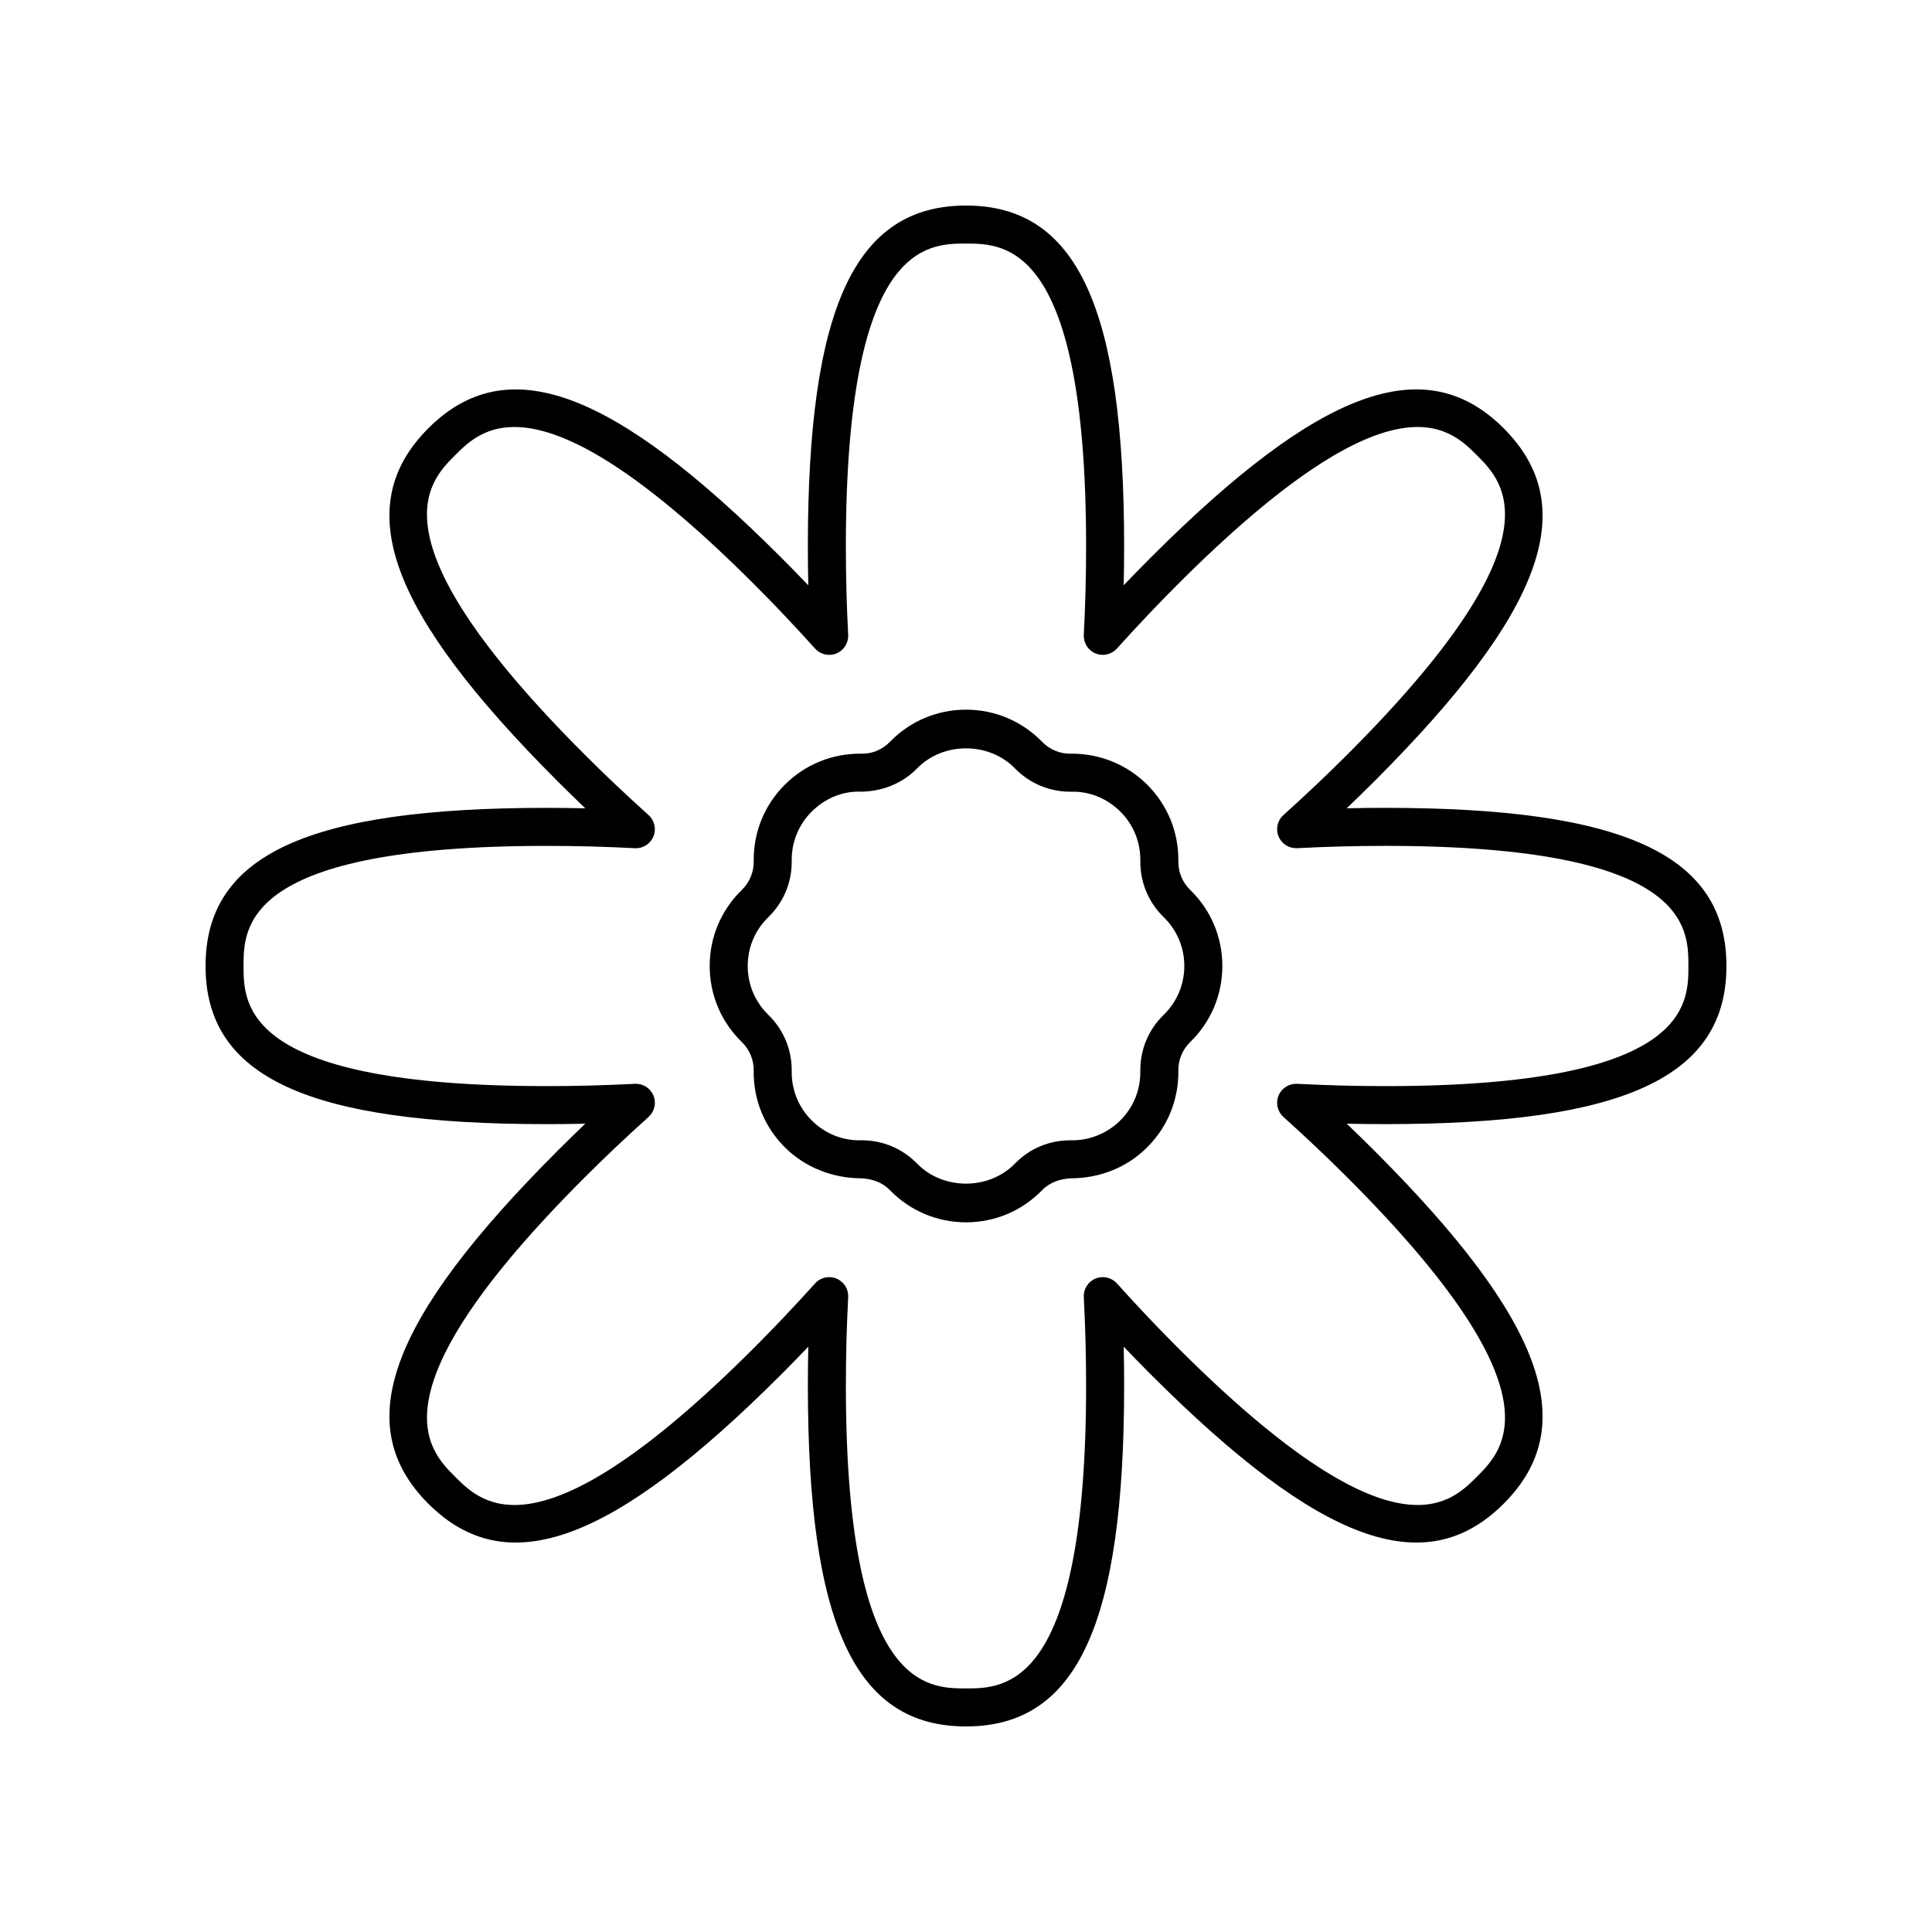
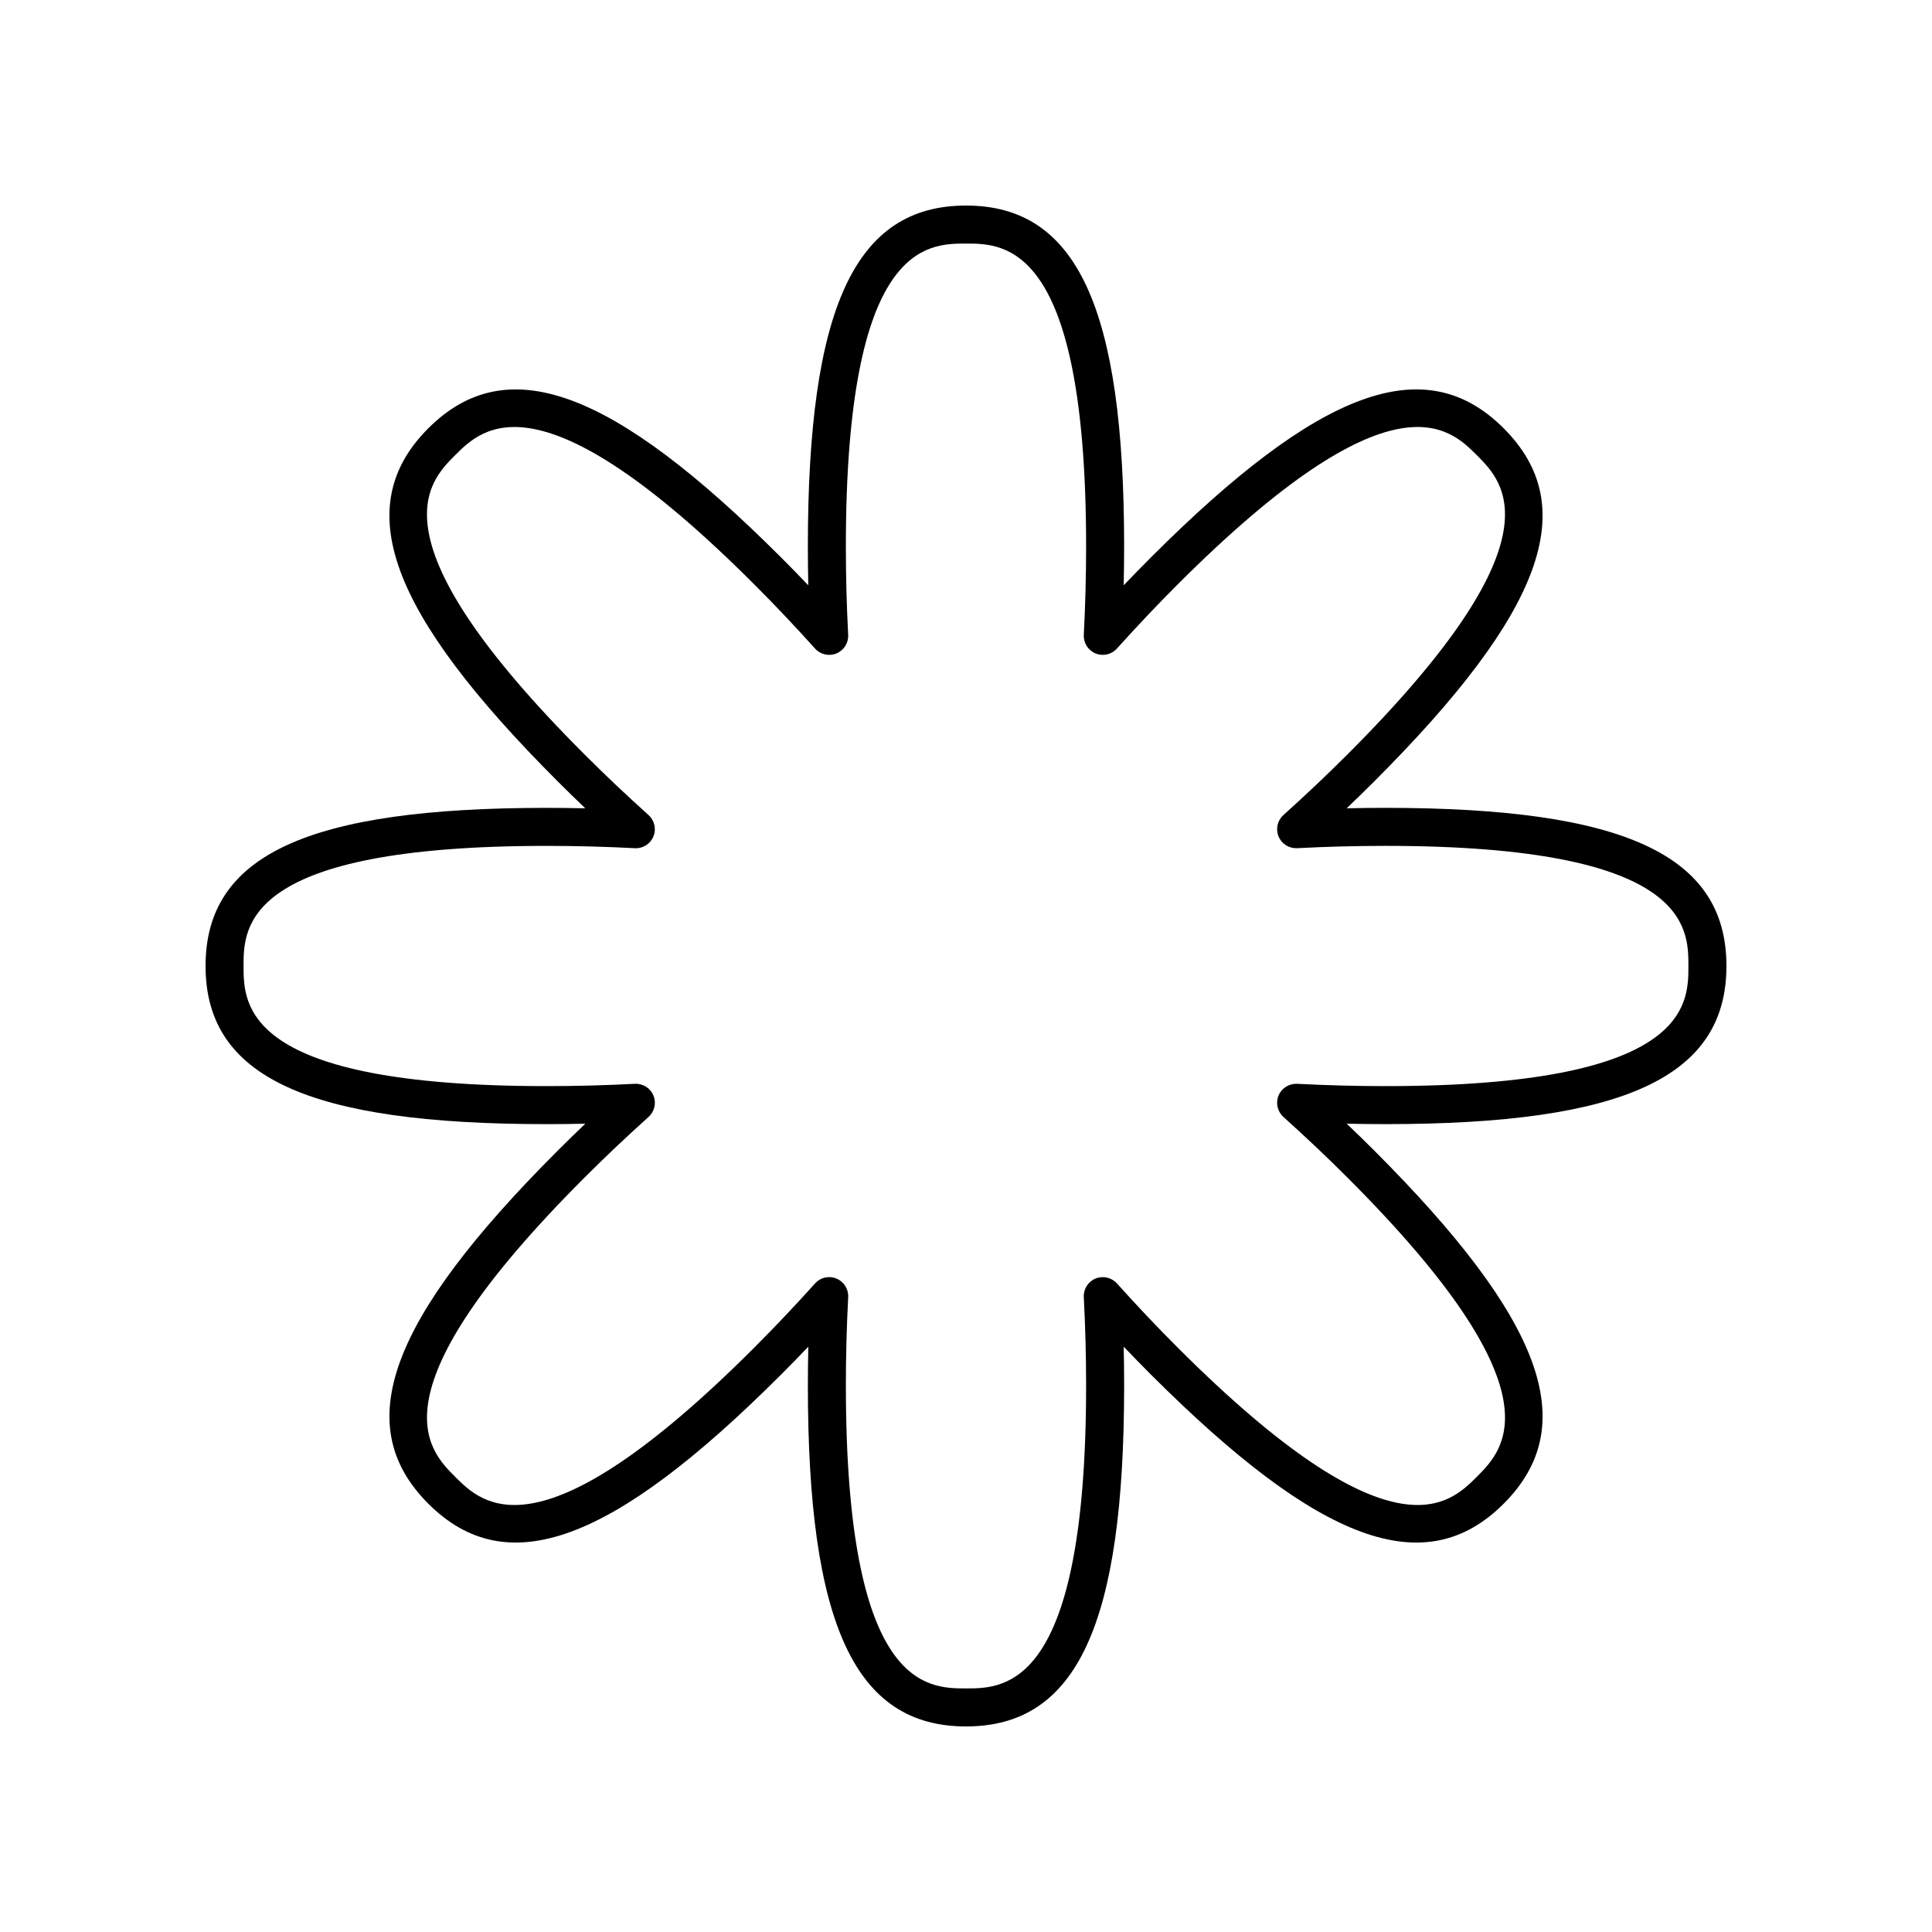
<svg xmlns="http://www.w3.org/2000/svg" fill="#000000" width="800px" height="800px" version="1.1" viewBox="144 144 512 512">
  <g>
    <path d="m511.13 358.09c-3.394 0-6.812 0.039-10.242 0.117 2.488-2.375 4.922-4.75 7.324-7.152 44.801-44.801 55.055-72.781 34.281-93.551-20.777-20.777-48.754-10.52-93.551 34.281-2.398 2.398-4.773 4.832-7.152 7.324 0.078-3.426 0.117-6.848 0.117-10.242 0-63.359-12.531-90.391-41.906-90.391s-41.91 27.031-41.91 90.395c0 3.394 0.039 6.812 0.117 10.242-2.379-2.496-4.754-4.926-7.152-7.324-44.805-44.801-72.785-55.059-93.551-34.281-20.773 20.77-10.52 48.75 34.281 93.551 2.402 2.402 4.836 4.781 7.324 7.152-3.426-0.078-6.848-0.117-10.242-0.117-63.359-0.004-90.391 12.531-90.391 41.906s27.031 41.91 90.395 41.91c3.394 0 6.812-0.039 10.242-0.117-2.488 2.375-4.922 4.75-7.324 7.152-44.801 44.801-55.055 72.781-34.281 93.551 20.766 20.762 48.746 10.516 93.551-34.281 2.402-2.402 4.781-4.836 7.152-7.324-0.078 3.426-0.117 6.848-0.117 10.242-0.004 63.355 12.531 90.391 41.906 90.391s41.91-27.031 41.91-90.395c0-3.394-0.039-6.812-0.117-10.242 2.375 2.488 4.75 4.922 7.152 7.324 44.805 44.797 72.785 55.055 93.551 34.281 20.773-20.77 10.52-48.75-34.281-93.551-2.402-2.402-4.836-4.781-7.324-7.152 3.426 0.078 6.848 0.117 10.242 0.117 63.355 0 90.391-12.531 90.391-41.906s-27.035-41.91-90.395-41.91zm0 73.742c-7.731 0-15.598-0.207-23.379-0.613-2.117-0.09-4.102 1.133-4.918 3.102-0.816 1.973-0.301 4.242 1.285 5.672 6.031 5.434 11.582 10.688 16.973 16.074 56.793 56.793 41.59 71.996 34.281 79.305-7.305 7.301-22.508 22.512-79.305-34.281-5.387-5.391-10.645-10.941-16.074-16.973-1.426-1.586-3.699-2.098-5.672-1.285-1.969 0.816-3.211 2.789-3.102 4.918 0.406 7.781 0.613 15.645 0.613 23.379 0 80.316-21.5 80.316-31.832 80.316s-31.832 0-31.832-80.316c0-7.731 0.207-15.598 0.613-23.379 0.109-2.129-1.133-4.102-3.102-4.918-0.625-0.258-1.277-0.383-1.926-0.383-1.398 0-2.769 0.582-3.746 1.668-5.434 6.031-10.688 11.582-16.074 16.973-56.793 56.793-71.992 41.586-79.305 34.281-7.305-7.305-22.508-22.508 34.281-79.305 5.391-5.387 10.941-10.645 16.973-16.074 1.586-1.43 2.102-3.699 1.285-5.672-0.812-1.973-2.789-3.207-4.918-3.102-7.781 0.406-15.645 0.613-23.379 0.613-80.32 0-80.32-21.5-80.32-31.832s0-31.832 80.316-31.832c7.731 0 15.598 0.207 23.379 0.613 2.144 0.117 4.102-1.129 4.918-3.102 0.816-1.973 0.301-4.242-1.285-5.672-6.031-5.434-11.582-10.688-16.973-16.074-56.793-56.793-41.59-71.996-34.281-79.305 7.309-7.301 22.508-22.512 79.305 34.281 5.367 5.367 10.625 10.918 16.074 16.973 1.426 1.586 3.699 2.098 5.672 1.285 1.969-0.816 3.211-2.789 3.102-4.918-0.406-7.781-0.613-15.645-0.613-23.379 0-80.32 21.504-80.32 31.836-80.32s31.832 0 31.832 80.316c0 7.731-0.207 15.598-0.613 23.379-0.109 2.129 1.133 4.102 3.102 4.918 1.977 0.82 4.246 0.301 5.672-1.285 5.453-6.055 10.711-11.605 16.074-16.973 56.797-56.785 71.996-41.582 79.305-34.281 7.305 7.305 22.508 22.508-34.281 79.305-5.391 5.387-10.941 10.645-16.973 16.074-1.586 1.43-2.102 3.699-1.285 5.672 0.812 1.973 2.789 3.203 4.918 3.102 7.781-0.406 15.645-0.613 23.379-0.613 80.316 0 80.316 21.504 80.316 31.836s0 31.832-80.316 31.832z" />
-     <path d="m456.27 372.23c0.102-7.656-2.824-14.855-8.234-20.266s-12.727-8.32-20.266-8.234c-2.836 0.066-5.598-1.082-7.613-3.152-5.344-5.484-12.5-8.508-20.152-8.508s-14.809 3.019-20.152 8.508c-2.016 2.07-4.68 3.231-7.613 3.152-7.633-0.082-14.855 2.824-20.266 8.234s-8.336 12.609-8.234 20.266c0.035 2.891-1.086 5.598-3.156 7.617-5.484 5.344-8.508 12.5-8.508 20.152s3.019 14.809 8.508 20.152c2.07 2.019 3.191 4.723 3.152 7.613-0.102 7.656 2.824 14.855 8.234 20.266s12.781 8.211 20.266 8.234c2.926 0.125 5.598 1.086 7.617 3.156 5.344 5.484 12.5 8.508 20.152 8.508s14.809-3.019 20.152-8.508c2.019-2.07 4.789-3.019 7.613-3.152 7.684-0.027 14.855-2.824 20.266-8.234s8.336-12.609 8.234-20.266c-0.039-2.894 1.082-5.598 3.156-7.617 5.484-5.344 8.508-12.5 8.508-20.152s-3.019-14.809-8.508-20.152c-2.074-2.019-3.195-4.727-3.156-7.617zm-3.875 40.703c-4.074 3.969-6.273 9.281-6.199 14.965 0.062 4.914-1.812 9.535-5.285 13.008s-8.262 5.371-13.008 5.285c-5.75-0.062-11 2.125-14.965 6.199-6.863 7.047-19.008 7.047-25.871 0-3.902-4.004-9.105-6.203-14.684-6.203-0.094 0-0.188 0.004-0.281 0.004-4.887 0.102-9.535-1.812-13.008-5.285s-5.348-8.094-5.285-13.008c0.074-5.684-2.125-10.996-6.199-14.965-3.519-3.434-5.457-8.023-5.457-12.934s1.938-9.504 5.461-12.934c4.074-3.969 6.273-9.281 6.199-14.965-0.062-4.914 1.812-9.535 5.285-13.008 3.473-3.477 8.164-5.484 13.008-5.285 5.582-0.043 10.996-2.129 14.965-6.199 6.863-7.047 19.008-7.047 25.871 0 3.969 4.074 9.352 6.289 14.965 6.199 4.867-0.117 9.535 1.812 13.008 5.285s5.348 8.094 5.285 13.008c-0.074 5.684 2.125 10.996 6.199 14.965 3.516 3.43 5.457 8.023 5.457 12.934s-1.941 9.5-5.461 12.934z" />
  </g>
</svg>